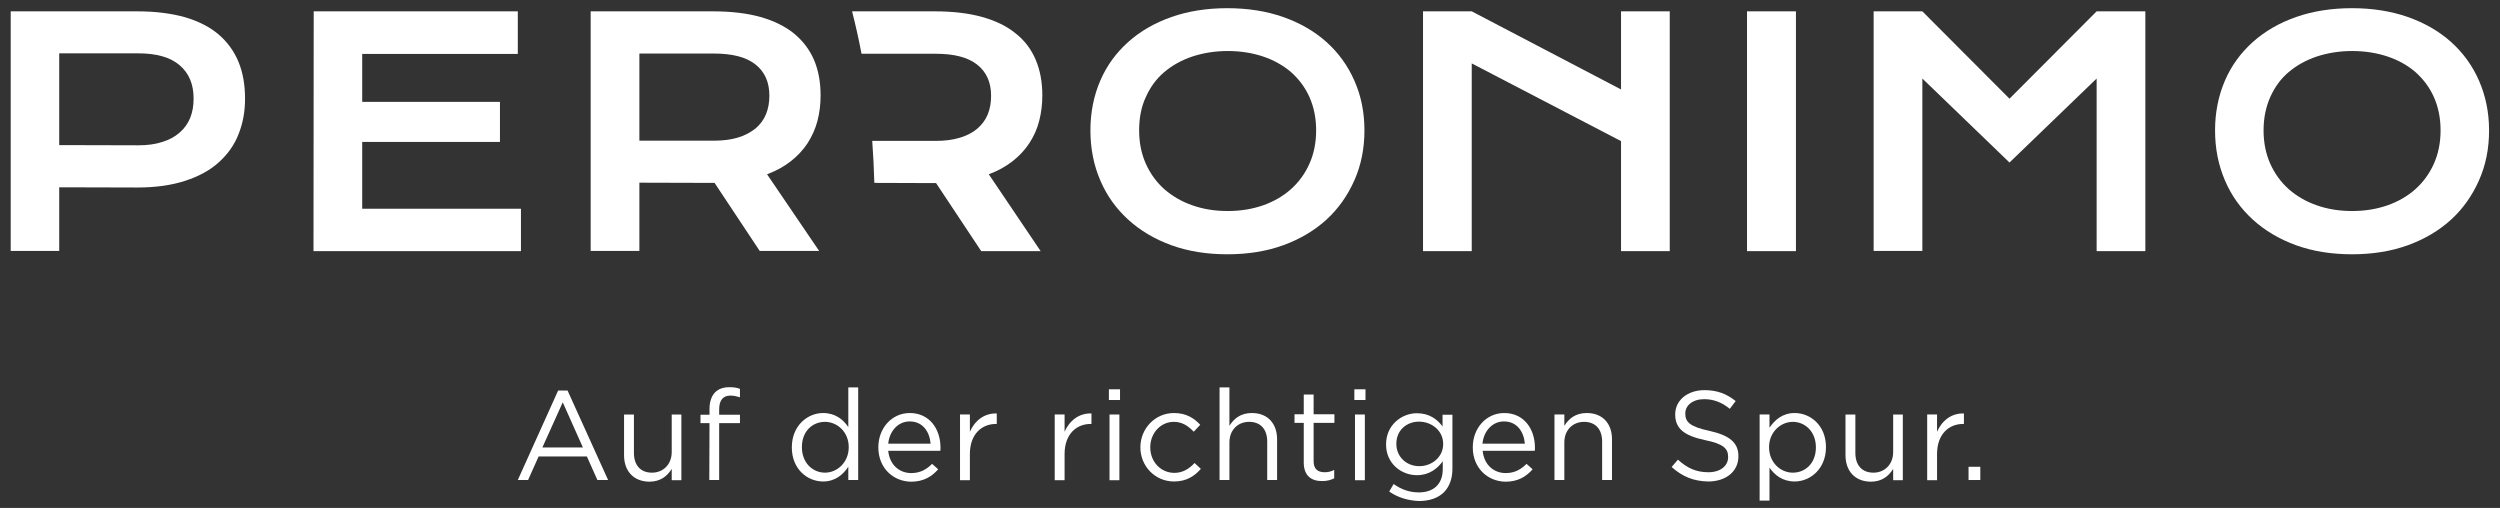
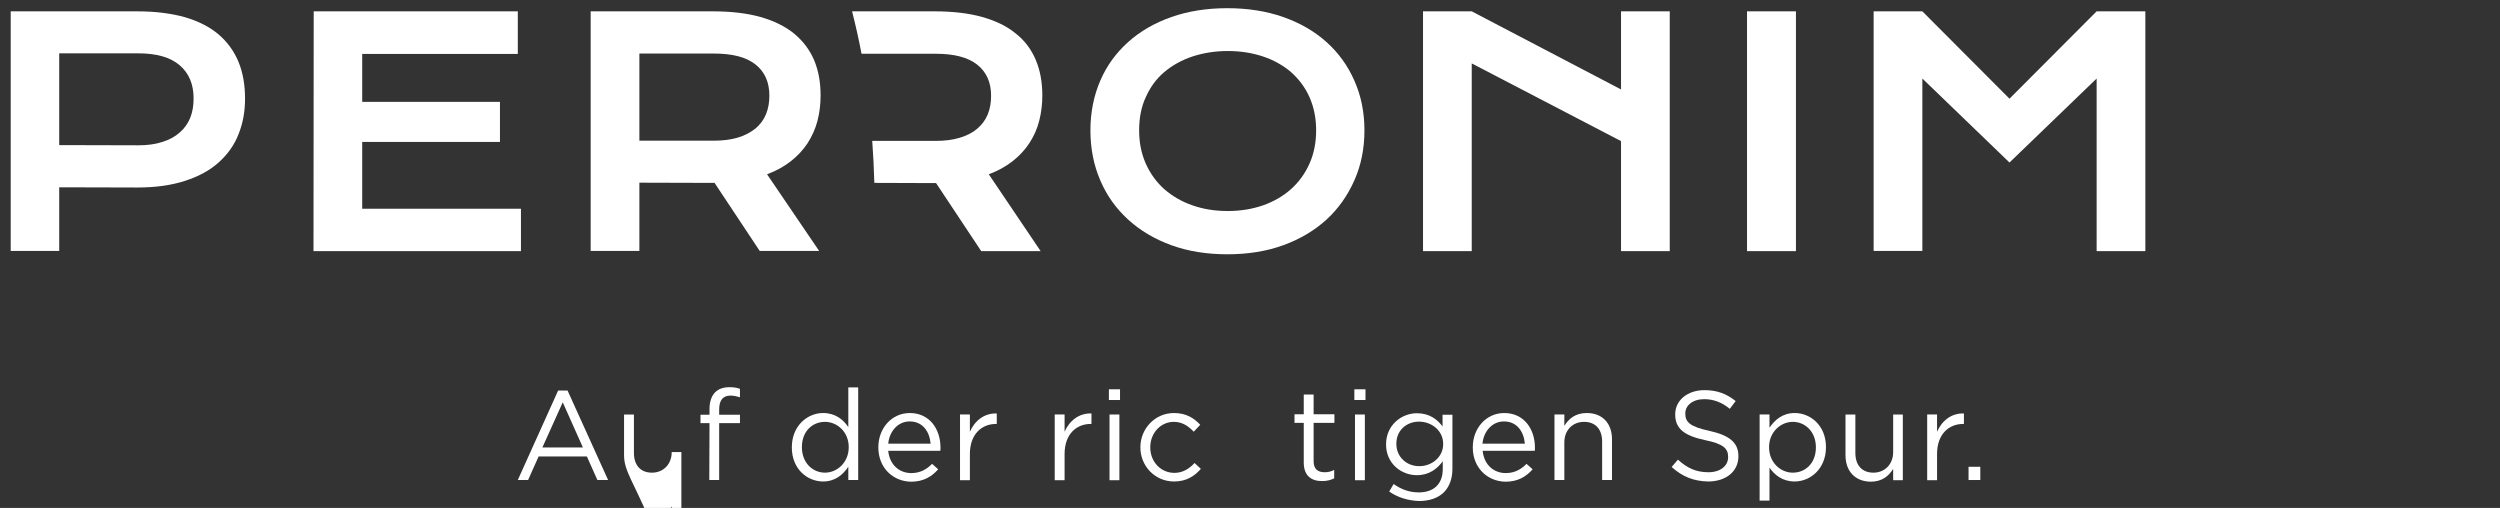
<svg xmlns="http://www.w3.org/2000/svg" version="1.1" id="Ebene_1" x="0px" y="0px" viewBox="0 0 1190.6 241.9" style="enable-background:new 0 0 1190.6 241.9;" xml:space="preserve">
  <rect x="0" y="0" width="1190.6" height="241.9" fill="#333333" stroke="none" />
  <style type="text/css">
	.st0{fill:#FFFFFF;}
</style>
  <path class="st0" d="M5.1,5.4h60.2c8.8,0,16.4,1,22.8,2.8c6.4,1.9,11.8,4.6,16,8.2s7.4,8,9.5,13.1s3.1,11,3.1,17.5  c0,6.1-1,11.7-3.1,16.9c-2,5.2-5.2,9.6-9.4,13.4c-4.2,3.8-9.5,6.7-16,8.8c-6.4,2.1-14,3.2-22.8,3.2l-37.2-0.1v30.3H5.1V5.4z   M65.8,69.2c4.4,0,8.2-0.5,11.5-1.6c3.3-1,6-2.5,8.3-4.5c2.2-1.9,3.9-4.3,5-7c1.1-2.8,1.6-5.8,1.6-9.2c0-6.8-2.2-12-6.6-15.8  s-11-5.7-19.8-5.7H28.2v43.7L65.8,69.2L65.8,69.2z" />
  <path class="st0" d="M149.4,5.4h97.2v20.3h-74.1v22.8h65.6v19.1h-65.6v31.8h75.6v20.2h-98.8L149.4,5.4L149.4,5.4z" />
  <path class="st0" d="M281.3,5.4h58.1c8.8,0,16.4,0.9,22.8,2.7s11.8,4.5,16,7.9c4.2,3.5,7.4,7.7,9.5,12.6c2.1,5,3.1,10.6,3.1,16.9  c0,4.2-0.5,8.3-1.5,12.1s-2.6,7.3-4.7,10.6c-2.1,3.2-4.8,6.1-8,8.6s-7,4.6-11.3,6.2l24.8,36.5h-28.3l-21.5-32.4h-0.7L304.5,87v32.5  h-23.2V5.4z M340,67c4.4,0,8.2-0.5,11.5-1.5s6-2.5,8.3-4.3c2.2-1.9,3.9-4.1,5-6.8s1.6-5.6,1.6-8.9c0-6.4-2.2-11.3-6.6-14.8  s-11-5.2-19.8-5.2h-35.5V67H340z" />
  <path class="st0" d="M482.2,76.8c3.2-2.5,5.9-5.4,8-8.6s3.7-6.7,4.7-10.6s1.5-7.9,1.5-12.1c0-6.3-1-11.9-3.1-16.9s-5.2-9.2-9.5-12.6  c-4.2-3.5-9.6-6.1-16-7.9s-14-2.7-22.8-2.7h-39.2c1.7,6.7,3.2,13.4,4.5,20.2h35.3c8.8,0,15.4,1.7,19.8,5.2s6.6,8.4,6.6,14.8  c0,3.3-0.5,6.2-1.6,8.9c-1.1,2.7-2.8,4.9-5,6.8c-2.2,1.9-5,3.3-8.3,4.3s-7.1,1.5-11.5,1.5h-30.2c0.5,6.7,0.8,13.3,1,20l28.7,0.1h0.7  l21.5,32.4h28.3L470.9,83C475.2,81.4,479,79.3,482.2,76.8z" />
  <path class="st0" d="M519.3,62.1c0-8.6,1.6-16.5,4.7-23.7s7.6-13.3,13.3-18.4s12.6-9.1,20.6-11.9s16.9-4.2,26.6-4.2  c9.7,0,18.6,1.4,26.6,4.2S626,14.9,631.7,20c5.7,5.1,10.2,11.3,13.3,18.4c3.2,7.2,4.8,15,4.8,23.7s-1.6,16.6-4.8,23.8  s-7.6,13.5-13.3,18.7s-12.6,9.3-20.6,12.2c-8,2.9-16.9,4.3-26.6,4.3c-9.7,0-18.6-1.4-26.6-4.3s-14.9-7-20.6-12.2  c-5.7-5.2-10.2-11.4-13.3-18.7C520.9,78.7,519.3,70.8,519.3,62.1z M542.5,62.1c0,5.9,1.1,11.2,3.2,15.9c2.1,4.7,5.1,8.8,8.8,12.1  c3.8,3.3,8.2,5.9,13.4,7.7c5.1,1.8,10.7,2.7,16.8,2.7c6,0,11.6-0.9,16.8-2.7c5.1-1.8,9.6-4.4,13.3-7.7c3.7-3.3,6.7-7.4,8.8-12.1  s3.2-10,3.2-15.9s-1.1-11.2-3.2-15.9c-2.1-4.7-5.1-8.6-8.8-11.9c-3.8-3.2-8.2-5.7-13.3-7.4c-5.1-1.7-10.7-2.6-16.8-2.6  c-6,0-11.6,0.9-16.8,2.6c-5.1,1.7-9.6,4.2-13.4,7.4c-3.8,3.2-6.7,7.2-8.8,11.9C543.5,50.9,542.5,56.2,542.5,62.1z" />
  <path class="st0" d="M677.7,5.4h23.2L772,42.6V5.4h23.2v114.2H772V67.2l-71.1-37v89.4h-23.2V5.4z" />
  <path class="st0" d="M832,5.4h23.3v114.2H832V5.4z" />
  <path class="st0" d="M892.3,5.4h23.2L957,47l41.5-41.6h23.2v114.2h-23.2V37.4l-41.5,40l-41.5-40v82.1h-23.2V5.4z" />
-   <path class="st0" d="M1054.9,62.1c0-8.6,1.6-16.5,4.7-23.7s7.6-13.3,13.3-18.4c5.7-5.1,12.6-9.1,20.6-11.9s16.9-4.2,26.6-4.2  s18.6,1.4,26.6,4.2s14.9,6.8,20.6,11.9s10.2,11.3,13.3,18.4s4.8,15,4.8,23.7s-1.6,16.6-4.8,23.8c-3.2,7.2-7.6,13.5-13.3,18.7  c-5.7,5.2-12.6,9.3-20.6,12.2c-8,2.9-16.9,4.3-26.6,4.3s-18.6-1.4-26.6-4.3s-14.9-7-20.6-12.2s-10.2-11.4-13.3-18.7  C1056.5,78.7,1054.9,70.8,1054.9,62.1z M1078,62.1c0,5.9,1.1,11.2,3.2,15.9c2.1,4.7,5.1,8.8,8.8,12.1c3.8,3.3,8.2,5.9,13.4,7.7  c5.1,1.8,10.7,2.7,16.8,2.7c6,0,11.6-0.9,16.8-2.7c5.1-1.8,9.6-4.4,13.3-7.7c3.7-3.3,6.7-7.4,8.8-12.1c2.1-4.7,3.2-10,3.2-15.9  s-1.1-11.2-3.2-15.9s-5.1-8.6-8.8-11.9c-3.7-3.2-8.2-5.7-13.3-7.4c-5.1-1.7-10.7-2.6-16.8-2.6c-6,0-11.6,0.9-16.8,2.6  c-5.1,1.7-9.6,4.2-13.4,7.4s-6.7,7.2-8.8,11.9C1079.1,50.9,1078,56.2,1078,62.1z" />
  <g>
    <path class="st0" d="M265.8,186h4.5l19.3,42.6h-5.1l-5-11.2h-23l-5,11.2h-4.9L265.8,186z M277.6,213.1l-9.6-21.5l-9.7,21.5H277.6z" />
-     <path class="st0" d="M297.2,216.8v-19.4h4.7v18.3c0,5.8,3.1,9.4,8.6,9.4c5.3,0,9.4-3.9,9.4-9.8v-17.9h4.6v31.3h-4.6v-5.4   c-2.1,3.4-5.3,6.1-10.7,6.1C301.6,229.3,297.2,224.2,297.2,216.8z" />
+     <path class="st0" d="M297.2,216.8v-19.4h4.7v18.3c0,5.8,3.1,9.4,8.6,9.4c5.3,0,9.4-3.9,9.4-9.8h4.6v31.3h-4.6v-5.4   c-2.1,3.4-5.3,6.1-10.7,6.1C301.6,229.3,297.2,224.2,297.2,216.8z" />
    <path class="st0" d="M337.9,201.5h-4.3v-4h4.3v-2.7c0-3.6,1-6.3,2.7-8c1.6-1.6,3.9-2.4,6.7-2.4c2.2,0,3.6,0.2,5.1,0.8v4   c-1.7-0.5-3-0.8-4.5-0.8c-3.6,0-5.4,2.2-5.4,6.6v2.5h9.9v4h-9.9v27.1h-4.7L337.9,201.5L337.9,201.5z" />
    <path class="st0" d="M377.1,213.1V213c0-10.2,7.4-16.3,14.9-16.3c5.8,0,9.6,3.1,12,6.7v-18.9h4.7v44.1H404v-6.3   c-2.5,3.7-6.2,7-12,7C384.5,229.3,377.1,223.4,377.1,213.1z M404.2,213v-0.1c0-7.2-5.5-12-11.3-12c-6,0-11,4.5-11,12v0.1   c0,7.4,5.1,12.1,11,12.1C398.7,225.1,404.2,220.2,404.2,213z" />
    <path class="st0" d="M418.3,213.1V213c0-9,6.3-16.3,15-16.3c9.2,0,14.6,7.4,14.6,16.5c0,0.6,0,1-0.1,1.5H423   c0.7,6.8,5.4,10.6,11,10.6c4.3,0,7.3-1.8,9.9-4.4l2.9,2.6c-3.1,3.5-7,5.9-12.9,5.9C425.3,229.3,418.3,222.8,418.3,213.1z    M443.2,211.3c-0.5-5.7-3.7-10.6-10-10.6c-5.4,0-9.6,4.5-10.2,10.6H443.2z" />
    <path class="st0" d="M457.2,197.4h4.7v8.2c2.3-5.2,6.8-8.9,12.8-8.7v5h-0.4c-6.8,0-12.4,4.9-12.4,14.3v12.5h-4.7V197.4z" />
    <path class="st0" d="M502.3,197.4h4.7v8.2c2.3-5.2,6.8-8.9,12.8-8.7v5h-0.4c-6.8,0-12.4,4.9-12.4,14.3v12.5h-4.7L502.3,197.4   L502.3,197.4z" />
    <path class="st0" d="M528.1,185.4h5.3v5.1h-5.3V185.4z M528.4,197.4h4.7v31.3h-4.7V197.4z" />
    <path class="st0" d="M543.1,213.1V213c0-8.8,6.9-16.3,16-16.3c5.9,0,9.6,2.5,12.5,5.6l-3.1,3.3c-2.5-2.6-5.3-4.7-9.5-4.7   c-6.3,0-11.2,5.4-11.2,12.1v0.1c0,6.8,5,12.1,11.5,12.1c4,0,7.1-2,9.6-4.7l3,2.8c-3.1,3.5-6.9,6-12.8,6   C550,229.3,543.1,221.9,543.1,213.1z" />
-     <path class="st0" d="M580.8,184.5h4.7v18.3c2.1-3.4,5.3-6.1,10.7-6.1c7.6,0,12,5.1,12,12.5v19.4h-4.7v-18.3c0-5.8-3.1-9.4-8.6-9.4   c-5.4,0-9.4,3.9-9.4,9.8v17.9h-4.7V184.5z" />
    <path class="st0" d="M620.9,220.3v-18.9h-4.4v-4.1h4.4v-9.4h4.7v9.4h9.9v4.1h-9.9v18.3c0,3.8,2.1,5.2,5.3,5.2   c1.6,0,2.9-0.3,4.5-1.1v4c-1.6,0.8-3.4,1.3-5.6,1.3C624.7,229.2,620.9,226.7,620.9,220.3z" />
    <path class="st0" d="M645,185.4h5.3v5.1H645V185.4z M645.3,197.4h4.7v31.3h-4.7V197.4z" />
    <path class="st0" d="M661.6,234.1l2.1-3.6c3.6,2.6,7.6,4,12,4c6.9,0,11.4-3.8,11.4-11.1v-3.7c-2.7,3.6-6.5,6.6-12.3,6.6   c-7.5,0-14.7-5.6-14.7-14.6v-0.1c0-9.1,7.3-14.8,14.7-14.8c5.9,0,9.7,2.9,12.2,6.3v-5.6h4.7v25.8c0,4.8-1.5,8.5-4,11.1   c-2.8,2.8-7,4.2-11.9,4.2C670.6,238.4,665.8,237,661.6,234.1z M687.3,211.5v-0.1c0-6.4-5.6-10.6-11.5-10.6s-10.8,4.1-10.8,10.5v0.1   c0,6.3,5,10.6,10.8,10.6C681.7,222.1,687.3,217.8,687.3,211.5z" />
    <path class="st0" d="M701.4,213.1V213c0-9,6.3-16.3,15-16.3c9.2,0,14.6,7.4,14.6,16.5c0,0.6,0,1-0.1,1.5h-24.8   c0.7,6.8,5.4,10.6,11,10.6c4.3,0,7.3-1.8,9.9-4.4l2.9,2.6c-3.1,3.5-7,5.9-12.9,5.9C708.4,229.3,701.4,222.8,701.4,213.1z    M726.2,211.3c-0.5-5.7-3.7-10.6-10-10.6c-5.4,0-9.6,4.5-10.2,10.6H726.2z" />
    <path class="st0" d="M740.3,197.4h4.7v5.4c2.1-3.4,5.3-6.1,10.7-6.1c7.6,0,12,5.1,12,12.5v19.4H763v-18.3c0-5.8-3.1-9.4-8.6-9.4   c-5.4,0-9.4,3.9-9.4,9.8v17.9h-4.7V197.4z" />
    <path class="st0" d="M796.1,222.4l3-3.5c4.4,4,8.6,6,14.5,6c5.7,0,9.4-3,9.4-7.2v-0.1c0-3.9-2.1-6.2-11-8   c-9.7-2.1-14.2-5.3-14.2-12.2v-0.1c0-6.7,5.9-11.5,13.9-11.5c6.2,0,10.6,1.8,14.9,5.2l-2.8,3.7c-3.9-3.2-7.9-4.6-12.2-4.6   c-5.5,0-9,3-9,6.8v0.1c0,4,2.2,6.2,11.5,8.2c9.4,2.1,13.8,5.5,13.8,12v0.1c0,7.3-6,12-14.4,12C806.7,229.2,801.2,227,796.1,222.4z" />
    <path class="st0" d="M838,197.4h4.7v6.3c2.5-3.7,6.2-7,12-7c7.5,0,14.9,5.9,14.9,16.2v0.1c0,10.2-7.4,16.3-14.9,16.3   c-5.8,0-9.6-3.1-12-6.6v15.7H838V197.4z M864.8,213.1V213c0-7.4-5.1-12.1-11-12.1c-5.8,0-11.3,4.9-11.3,12v0.1   c0,7.3,5.5,12.1,11.3,12.1C859.8,225.1,864.8,220.6,864.8,213.1z" />
    <path class="st0" d="M878.9,216.8v-19.4h4.7v18.3c0,5.8,3.1,9.4,8.6,9.4c5.3,0,9.4-3.9,9.4-9.8v-17.9h4.6v31.3h-4.6v-5.4   c-2.1,3.4-5.3,6.1-10.7,6.1C883.3,229.3,878.9,224.2,878.9,216.8z" />
    <path class="st0" d="M917.8,197.4h4.7v8.2c2.3-5.2,6.8-8.9,12.8-8.7v5h-0.4c-6.8,0-12.4,4.9-12.4,14.3v12.5h-4.7L917.8,197.4   L917.8,197.4z" />
    <path class="st0" d="M937.5,222.3h5.6v6.3h-5.6V222.3z" />
  </g>
</svg>